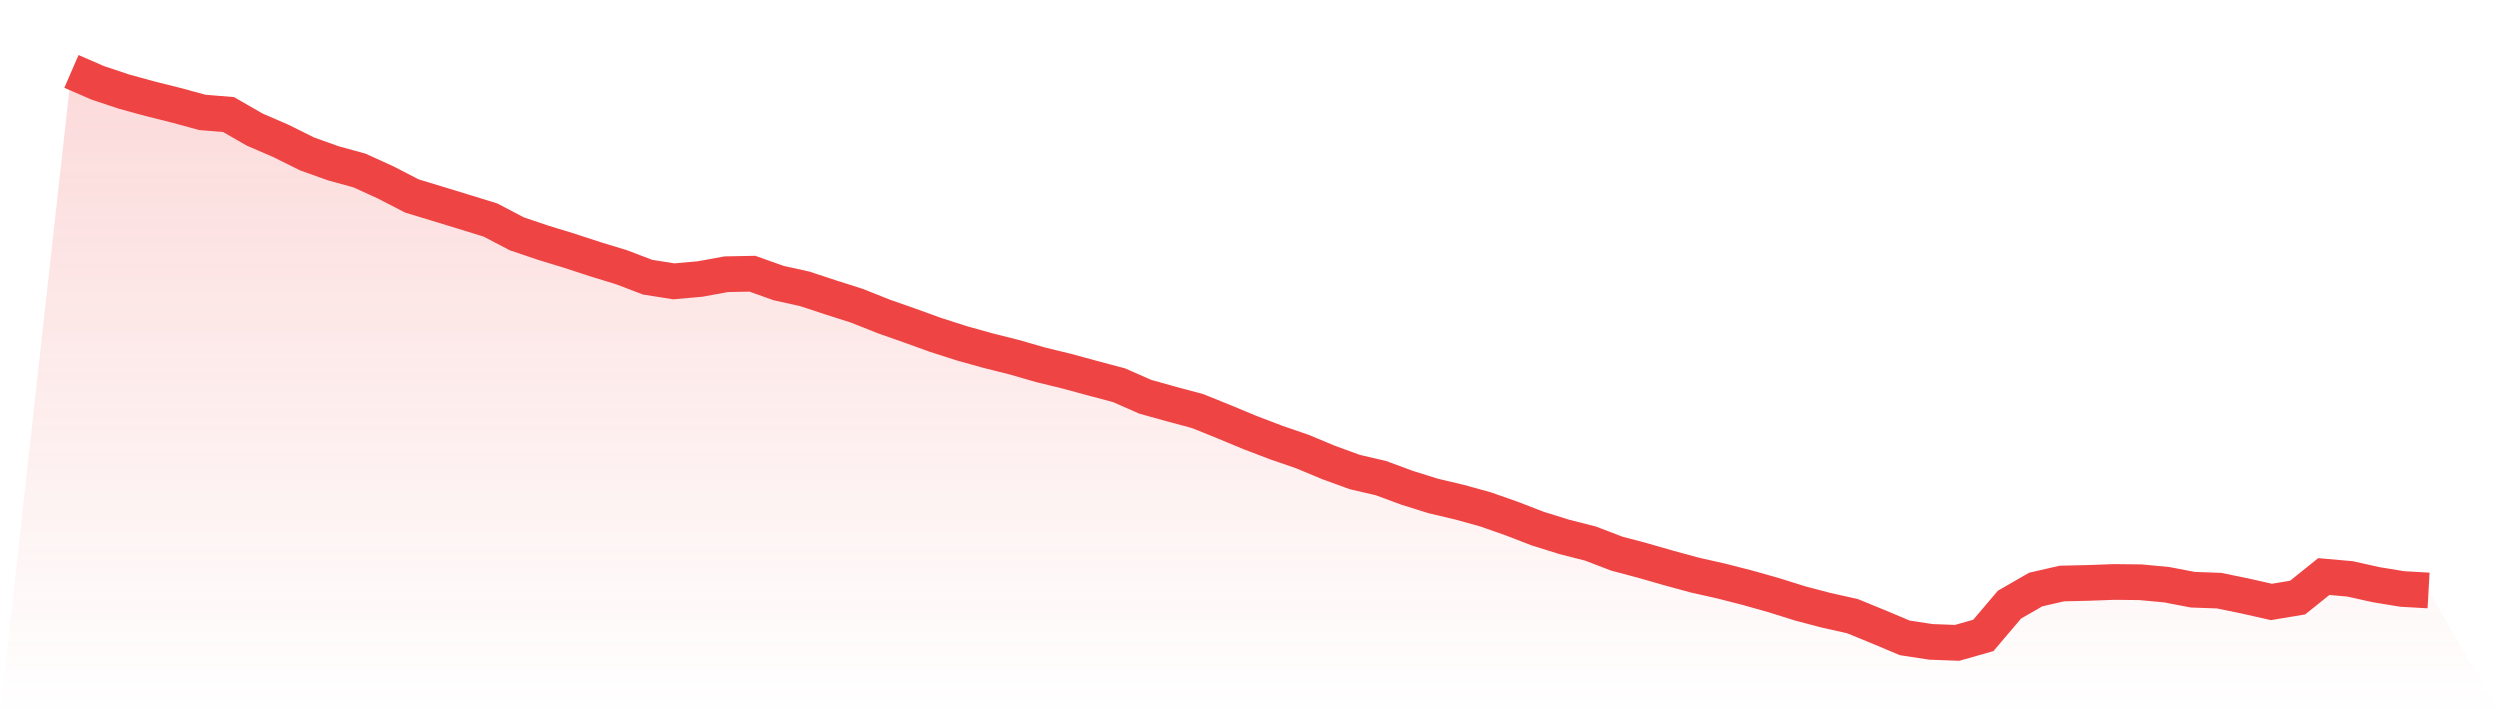
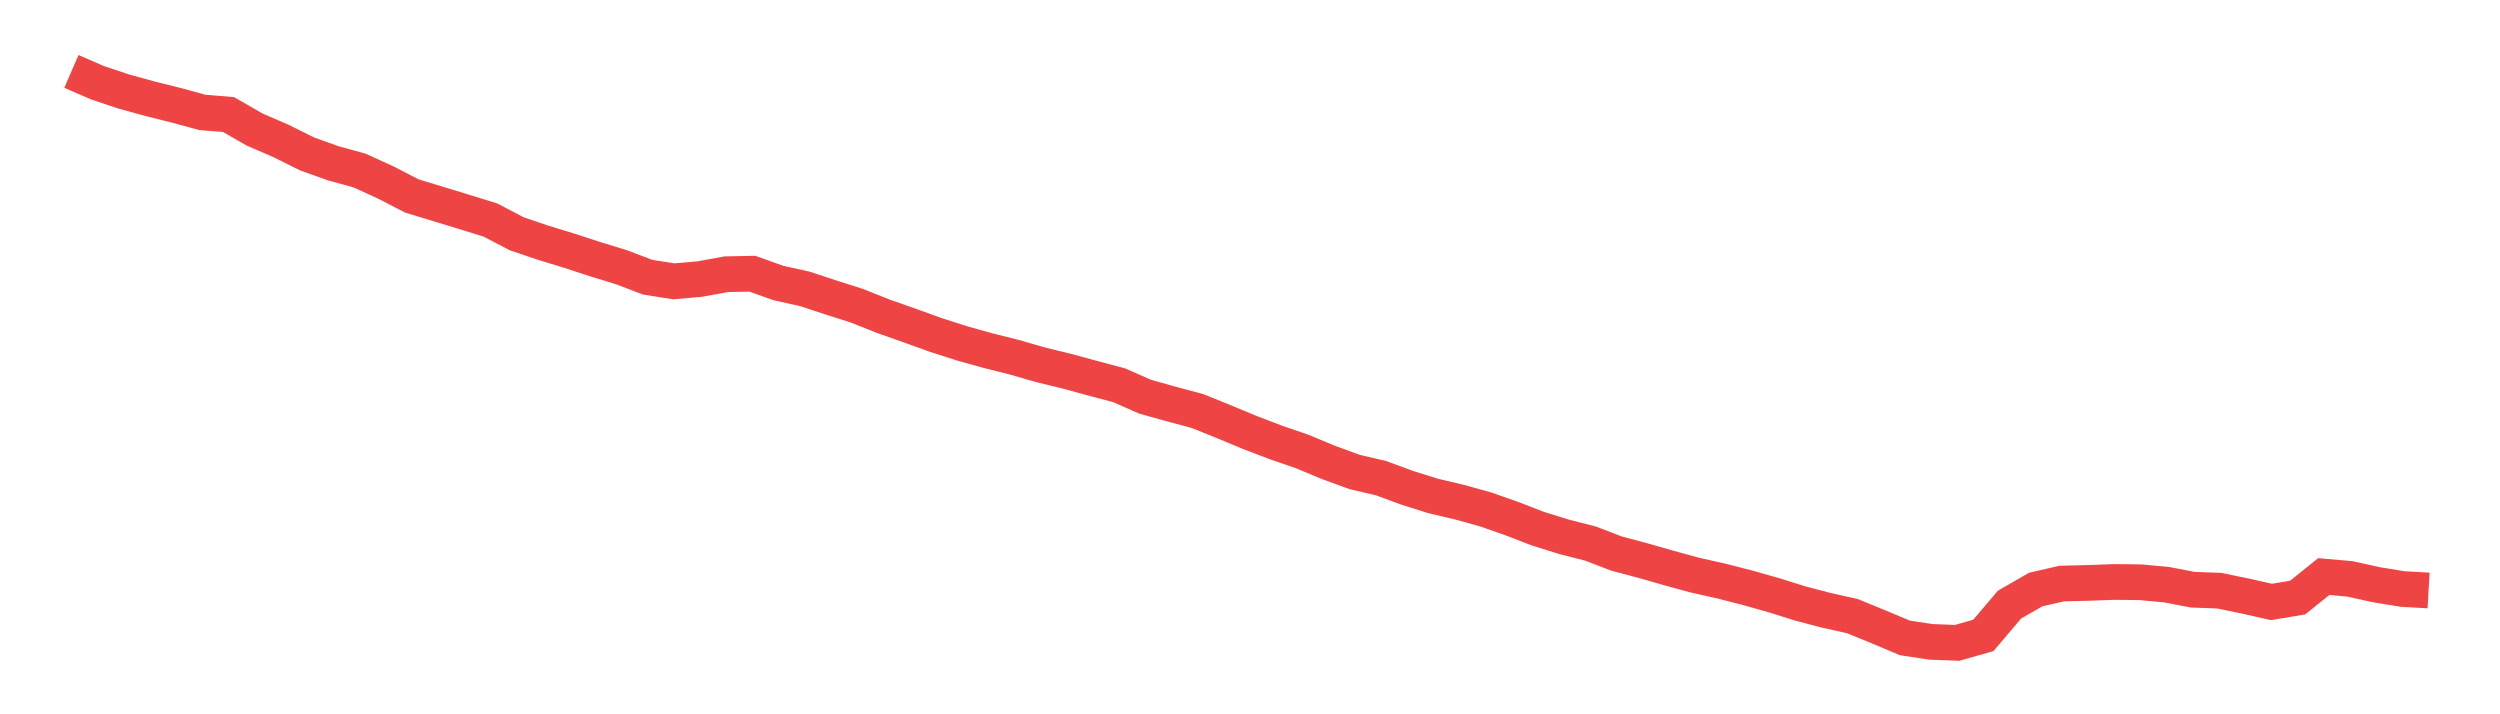
<svg xmlns="http://www.w3.org/2000/svg" viewBox="0 0 140 40">
  <defs>
    <linearGradient id="gradient" x1="0" x2="0" y1="0" y2="1">
      <stop offset="0%" stop-color="#ef4444" stop-opacity="0.2" />
      <stop offset="100%" stop-color="#ef4444" stop-opacity="0" />
    </linearGradient>
  </defs>
-   <path d="M4,4 L4,4 L5.467,4.636 L6.933,5.127 L8.4,5.529 L9.867,5.896 L11.333,6.295 L12.8,6.416 L14.267,7.259 L15.733,7.892 L17.2,8.622 L18.667,9.146 L20.133,9.549 L21.6,10.218 L23.067,10.975 L24.533,11.421 L26,11.869 L27.467,12.322 L28.933,13.09 L30.4,13.588 L31.867,14.036 L33.333,14.515 L34.8,14.964 L36.267,15.523 L37.733,15.755 L39.2,15.625 L40.667,15.357 L42.133,15.328 L43.6,15.851 L45.067,16.176 L46.533,16.659 L48,17.127 L49.467,17.712 L50.933,18.227 L52.4,18.757 L53.867,19.227 L55.333,19.636 L56.8,20.004 L58.267,20.427 L59.733,20.785 L61.2,21.183 L62.667,21.573 L64.133,22.218 L65.6,22.628 L67.067,23.021 L68.533,23.613 L70,24.223 L71.467,24.783 L72.933,25.287 L74.4,25.899 L75.867,26.433 L77.333,26.775 L78.8,27.317 L80.267,27.776 L81.733,28.122 L83.2,28.528 L84.667,29.044 L86.133,29.61 L87.6,30.066 L89.067,30.44 L90.533,31.002 L92,31.391 L93.467,31.812 L94.933,32.211 L96.4,32.54 L97.867,32.916 L99.333,33.33 L100.8,33.79 L102.267,34.176 L103.733,34.503 L105.2,35.103 L106.667,35.721 L108.133,35.945 L109.6,36 L111.067,35.583 L112.533,33.858 L114,33.013 L115.467,32.677 L116.933,32.643 L118.4,32.59 L119.867,32.606 L121.333,32.743 L122.8,33.024 L124.267,33.076 L125.733,33.377 L127.2,33.709 L128.667,33.464 L130.133,32.287 L131.6,32.417 L133.067,32.743 L134.533,32.983 L136,33.067 L140,40 L0,40 z" fill="url(#gradient)" />
  <path d="M4,4 L4,4 L5.467,4.636 L6.933,5.127 L8.4,5.529 L9.867,5.896 L11.333,6.295 L12.8,6.416 L14.267,7.259 L15.733,7.892 L17.2,8.622 L18.667,9.146 L20.133,9.549 L21.6,10.218 L23.067,10.975 L24.533,11.421 L26,11.869 L27.467,12.322 L28.933,13.09 L30.4,13.588 L31.867,14.036 L33.333,14.515 L34.8,14.964 L36.267,15.523 L37.733,15.755 L39.2,15.625 L40.667,15.357 L42.133,15.328 L43.6,15.851 L45.067,16.176 L46.533,16.659 L48,17.127 L49.467,17.712 L50.933,18.227 L52.4,18.757 L53.867,19.227 L55.333,19.636 L56.8,20.004 L58.267,20.427 L59.733,20.785 L61.2,21.183 L62.667,21.573 L64.133,22.218 L65.6,22.628 L67.067,23.021 L68.533,23.613 L70,24.223 L71.467,24.783 L72.933,25.287 L74.4,25.899 L75.867,26.433 L77.333,26.775 L78.8,27.317 L80.267,27.776 L81.733,28.122 L83.2,28.528 L84.667,29.044 L86.133,29.61 L87.6,30.066 L89.067,30.44 L90.533,31.002 L92,31.391 L93.467,31.812 L94.933,32.211 L96.4,32.54 L97.867,32.916 L99.333,33.33 L100.8,33.79 L102.267,34.176 L103.733,34.503 L105.2,35.103 L106.667,35.721 L108.133,35.945 L109.6,36 L111.067,35.583 L112.533,33.858 L114,33.013 L115.467,32.677 L116.933,32.643 L118.4,32.59 L119.867,32.606 L121.333,32.743 L122.8,33.024 L124.267,33.076 L125.733,33.377 L127.2,33.709 L128.667,33.464 L130.133,32.287 L131.6,32.417 L133.067,32.743 L134.533,32.983 L136,33.067" fill="none" stroke="#ef4444" stroke-width="2" />
</svg>